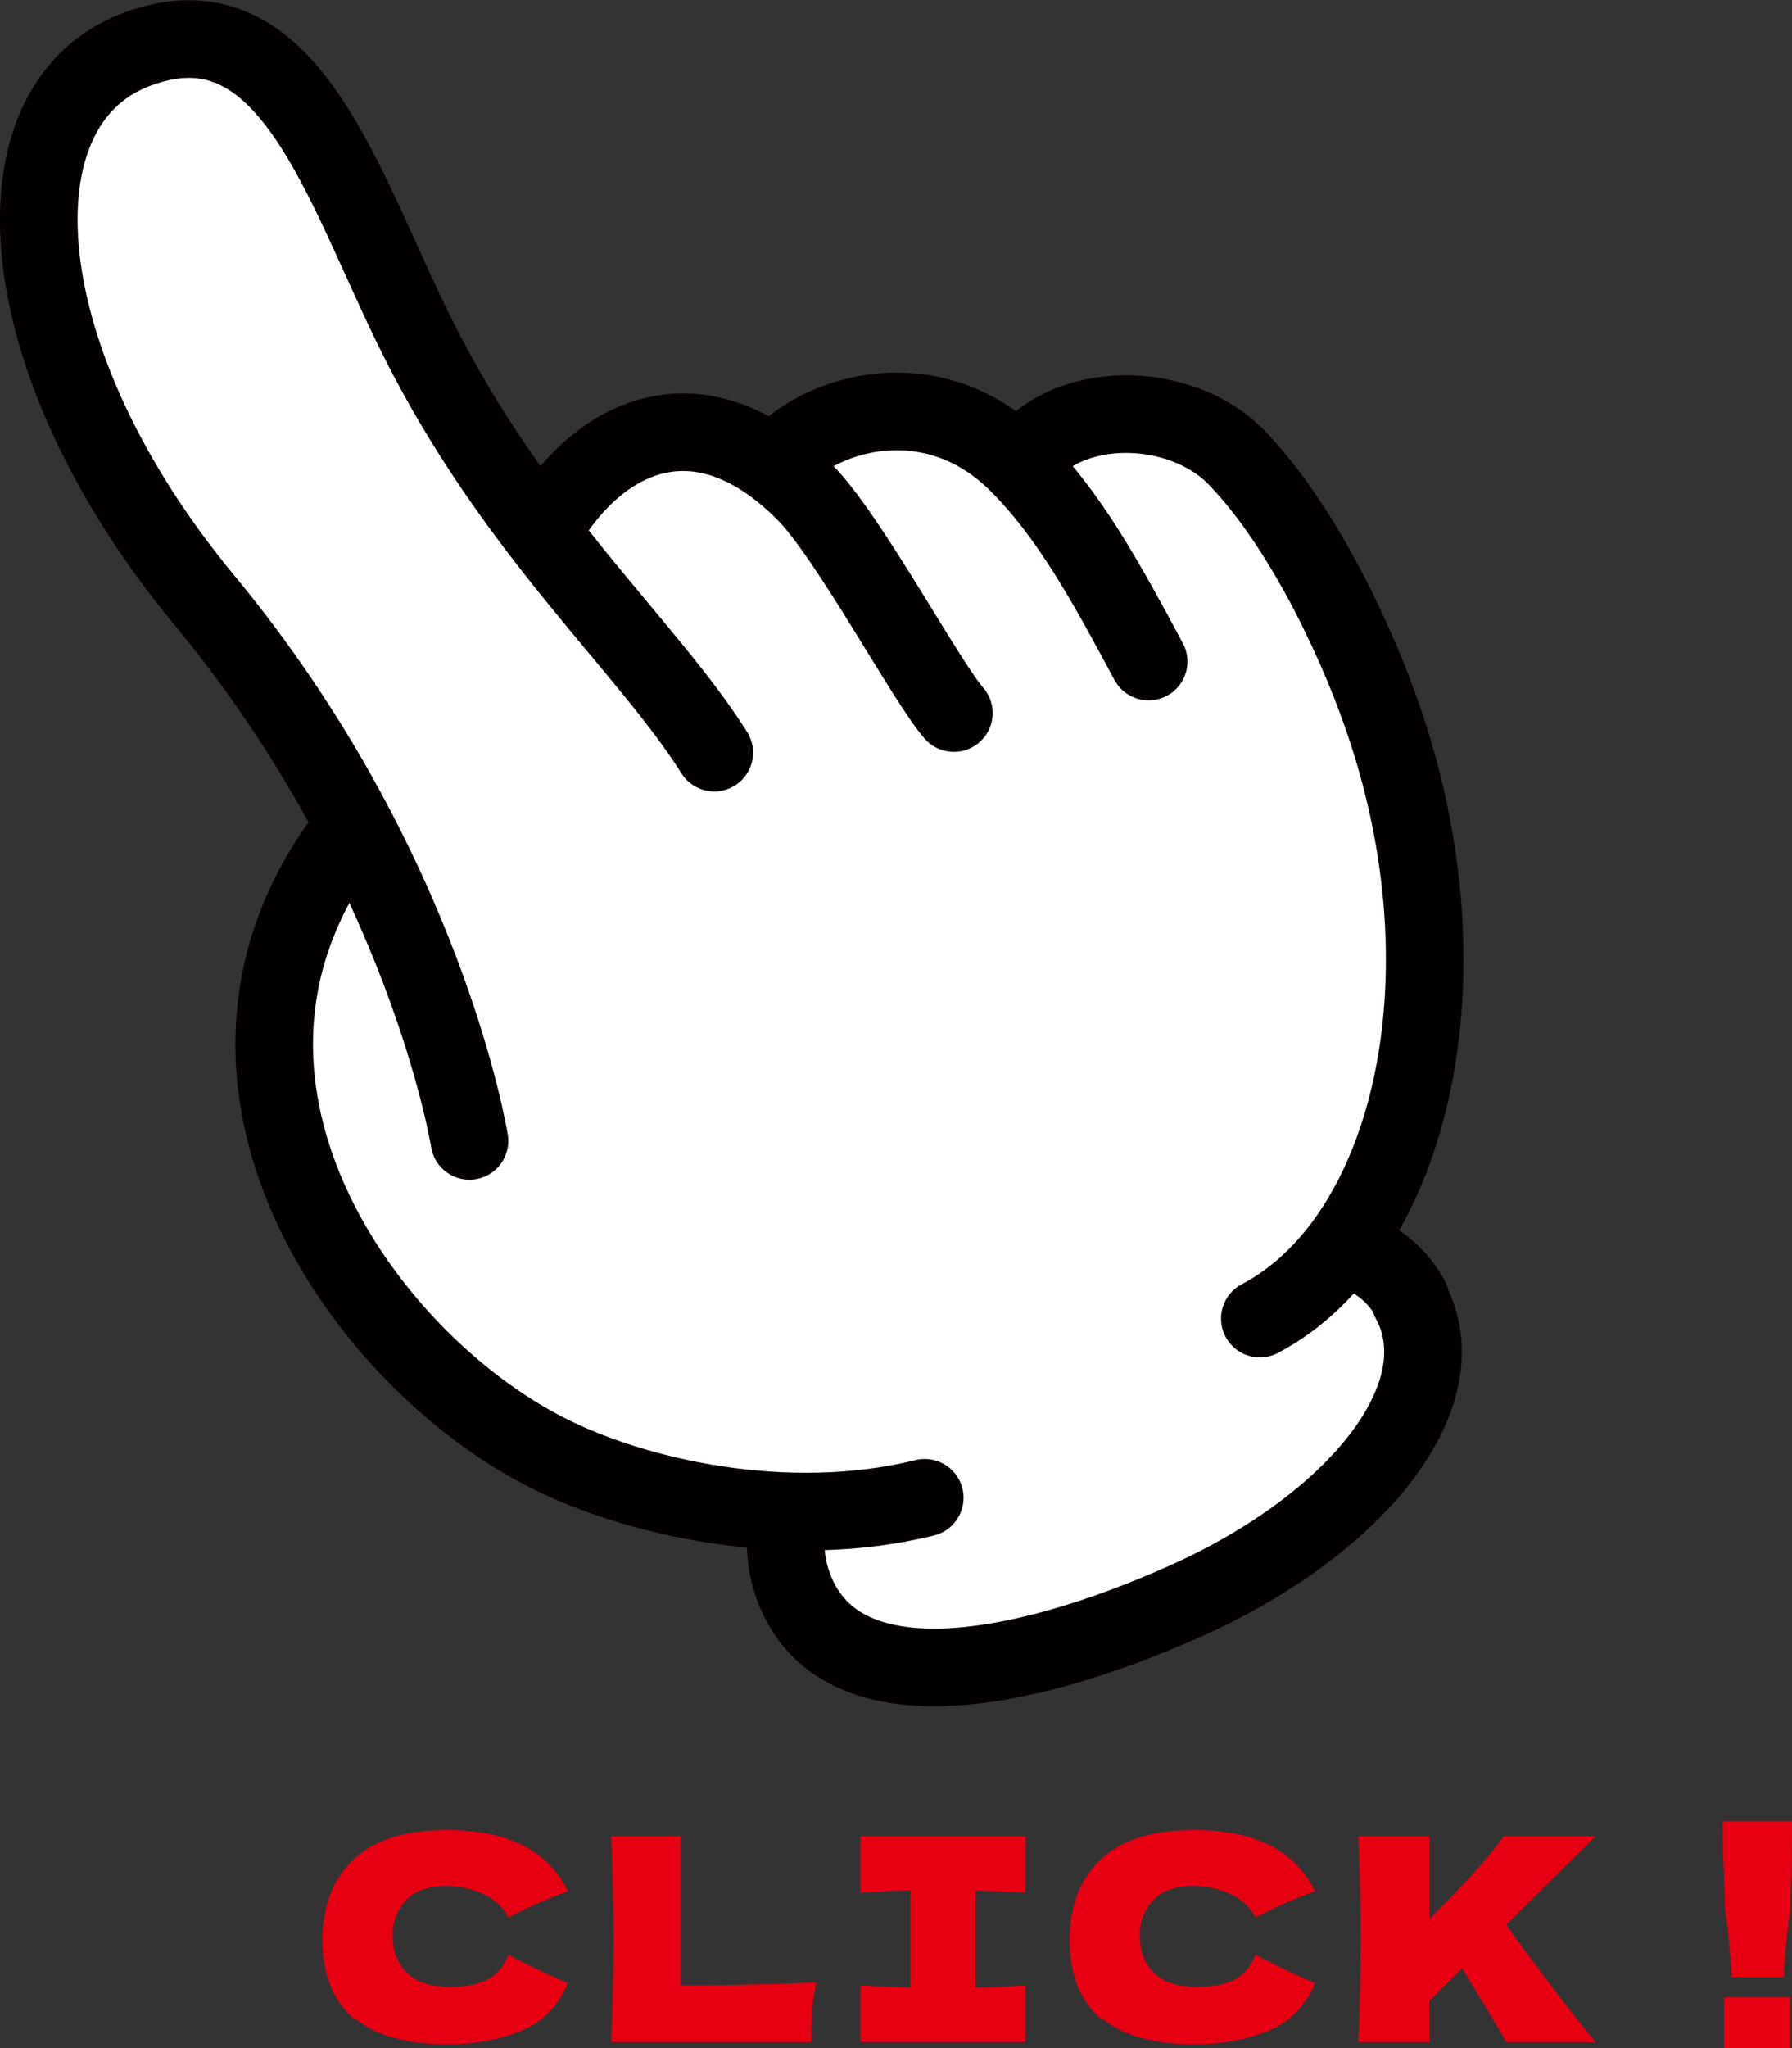
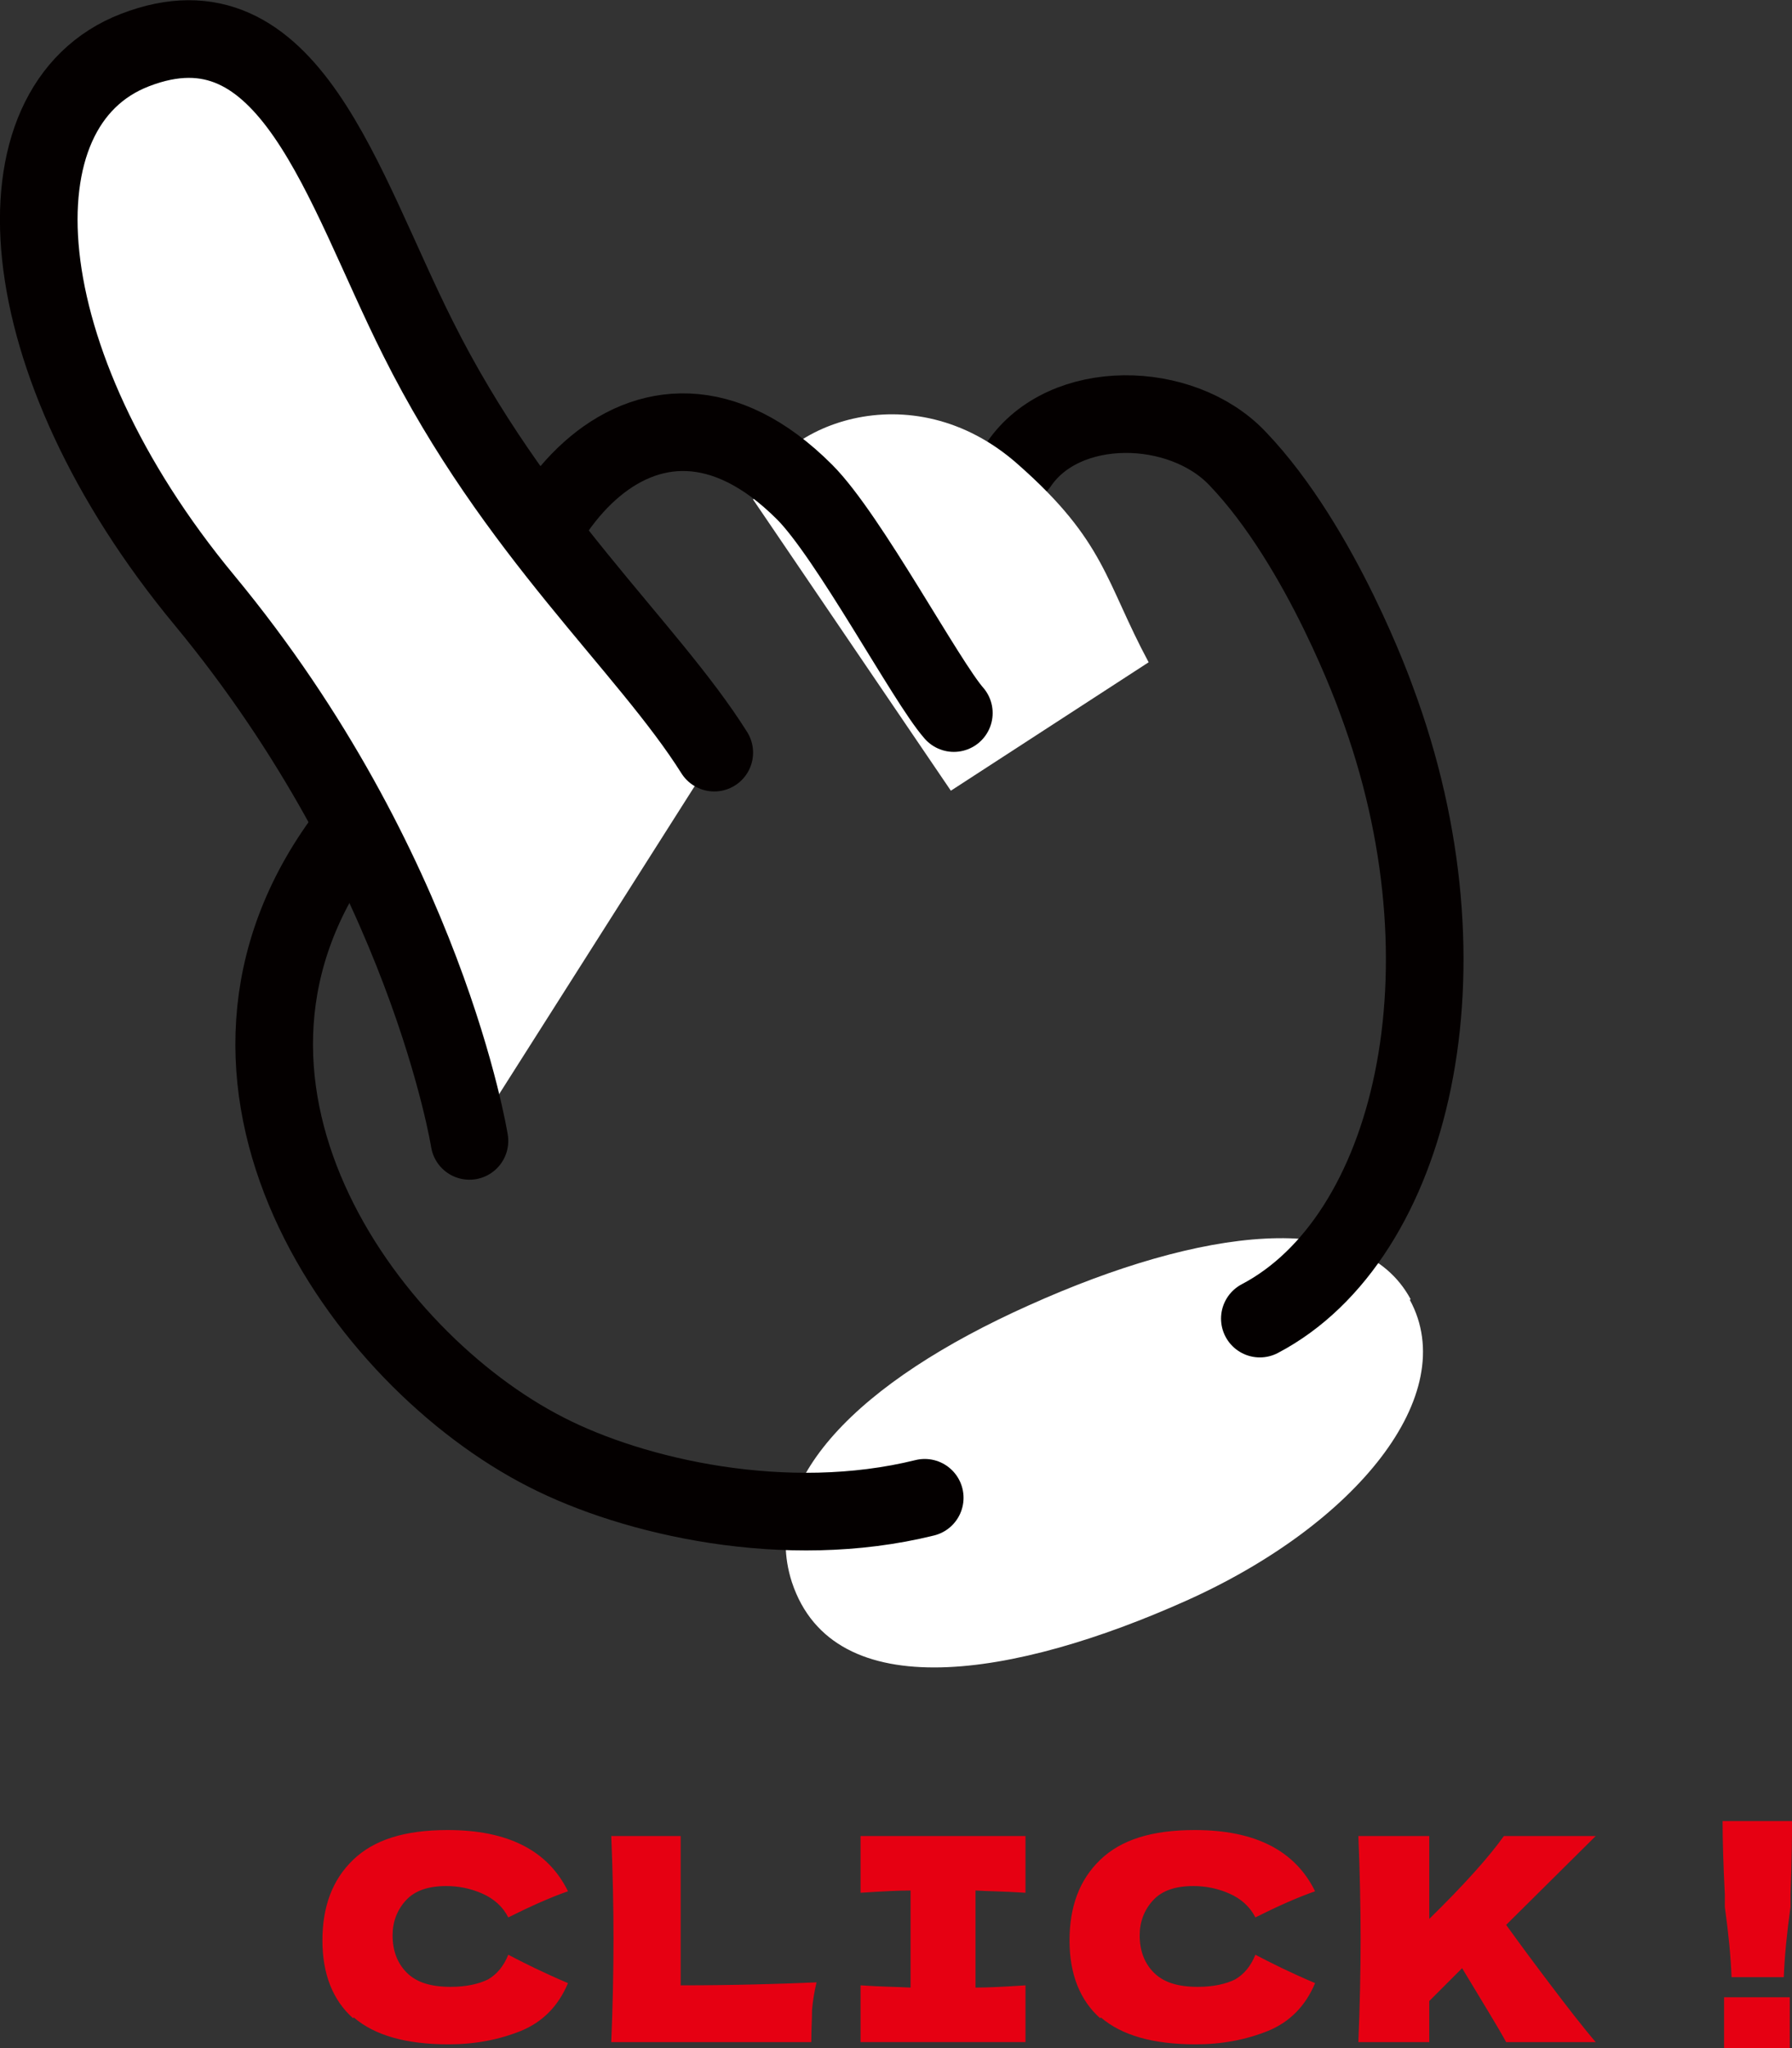
<svg xmlns="http://www.w3.org/2000/svg" id="_レイヤー_2" data-name="レイヤー 2" viewBox="0 0 24.01 27.43">
  <rect x="0" y="0" width="24.01" height="27.43" fill="#333333" stroke="none" />
  <defs>
    <style>      .cls-1 {        fill: #fff;      }      .cls-2 {        fill: #e60012;      }      .cls-3 {        fill: none;        stroke: #040000;        stroke-linecap: round;        stroke-linejoin: round;        stroke-width: 1.04px;      }    </style>
  </defs>
  <g id="_レイヤー_11" data-name="レイヤー 11">
    <g>
      <g>
        <path class="cls-1" d="M18.9,17.4c-.67-1.24-2.82-.95-5.11.08-2.28,1.02-3.62,2.35-3.18,3.71.56,1.69,3,1.27,5.28.25,2.28-1.02,3.69-2.76,3-4.03Z" />
-         <path class="cls-3" d="M18.9,17.4c-.67-1.24-2.82-.95-5.11.08-2.28,1.02-3.62,2.35-3.18,3.71.56,1.69,3,1.27,5.28.25,2.28-1.02,3.69-2.76,3-4.03Z" />
-         <path class="cls-1" d="M6.73,9.38l11.12-1.03c5.04,7.77-3.51,10.77-3.51,10.77-3.54,2.17-6.3.94-7.63-.03-5.25-3.82-2.39-6.57-2.07-7.91l2.1-1.8Z" />
        <path class="cls-3" d="M12.39,20.06c-1.86.46-3.9-.01-5.07-.61-2.46-1.25-5.12-4.99-2.68-8.25" />
-         <path class="cls-1" d="M13.64,6.21c.61-.9,2.11-.75,2.96-.08,1.46,1.14,1.86,3.26,1.86,3.26,1.35,3.61.46,7.2-1.57,8.28" />
        <path class="cls-3" d="M13.65,6.22c.61-.9,2.18-.87,2.93-.08,1.14,1.19,1.86,3.23,1.86,3.23,1.35,3.61.48,7.22-1.56,8.29" />
        <path class="cls-1" d="M10.1,6.68c.27-.98,2.11-1.73,3.54-.46,1.17,1.03,1.17,1.57,1.75,2.65l-2.65,1.72-2.65-3.9" />
-         <path class="cls-3" d="M10.11,6.69c.27-.98,2.18-1.83,3.53-.48.69.69,1.17,1.57,1.75,2.65" />
-         <path class="cls-1" d="M6.72,9.37c-.15-3.32,3-6.12,5.69-.25" />
        <path class="cls-3" d="M6.72,9.37c-.1-2.3,1.9-4.94,4.06-2.78.59.59,1.63,2.54,2,2.96" />
        <path class="cls-1" d="M9.58,10.1c-.9-1.43-2.42-2.56-3.58-4.79C4.72,2.83,3.88-.13,1.81.67-.14,1.42.08,4.83,2.74,8.04c2.97,3.59,3.55,7.24,3.55,7.24" />
        <path class="cls-3" d="M9.57,10.08c-.9-1.43-2.67-2.95-3.97-5.55C4.58,2.5,3.88-.13,1.81.67-.14,1.42.08,4.83,2.74,8.04c2.97,3.59,3.55,7.24,3.55,7.24" />
      </g>
      <g>
        <path class="cls-2" d="M4.73,27.03c-.27-.24-.41-.59-.41-1.04s.13-.81.41-1.08.69-.4,1.27-.4c.8,0,1.34.27,1.61.82-.23.08-.5.2-.8.35-.07-.14-.19-.25-.35-.32s-.32-.1-.48-.1c-.24,0-.42.06-.54.19s-.18.29-.18.47c0,.2.06.37.19.5s.32.19.59.19c.21,0,.38-.04.5-.1.12-.07.21-.18.27-.33.21.11.47.24.8.38-.13.31-.34.52-.63.64-.3.12-.62.18-.97.18-.57,0-.99-.12-1.27-.36Z" />
        <path class="cls-2" d="M9.12,26.59c.73,0,1.34-.02,1.82-.04-.03.13-.05.25-.06.37,0,.12-.01.26-.01.43h-2.68c.02-.49.03-.95.03-1.38s-.01-.89-.03-1.38h.93v1.99Z" />
        <path class="cls-2" d="M13.74,25.35c-.3-.02-.52-.02-.67-.03v1.3c.15,0,.37-.01.67-.03v.76h-2.21v-.76c.29.02.51.02.67.03v-1.3c-.15,0-.37.01-.67.03v-.76h2.21v.76Z" />
        <path class="cls-2" d="M14.74,27.03c-.27-.24-.41-.59-.41-1.04s.13-.81.41-1.08.69-.4,1.27-.4c.8,0,1.34.27,1.61.82-.23.08-.5.2-.8.35-.07-.14-.19-.25-.35-.32s-.32-.1-.48-.1c-.24,0-.42.06-.54.19s-.18.29-.18.47c0,.2.06.37.19.5s.32.19.59.19c.21,0,.38-.04.5-.1.12-.07.21-.18.27-.33.21.11.47.24.8.38-.13.31-.34.52-.63.64-.3.12-.62.18-.97.18-.57,0-.99-.12-1.27-.36Z" />
        <path class="cls-2" d="M20.18,27.35c-.12-.22-.32-.54-.59-.99l-.44.44v.55h-.95c.02-.49.03-.95.03-1.38s-.01-.89-.03-1.38h.95v1.11c.47-.46.8-.83,1-1.11h1.23l-1.2,1.19c.18.25.38.52.6.81.22.29.42.55.6.76h-1.19Z" />
        <path class="cls-2" d="M24.01,24.39c0,.17,0,.5-.02.98,0,.08,0,.13,0,.17-.05.36-.08.67-.09.94h-.7c-.01-.27-.04-.58-.09-.94v-.17c-.02-.39-.03-.72-.03-.98h.95ZM23.98,27.43h-.88v-.68h.88v.68Z" />
      </g>
    </g>
  </g>
</svg>